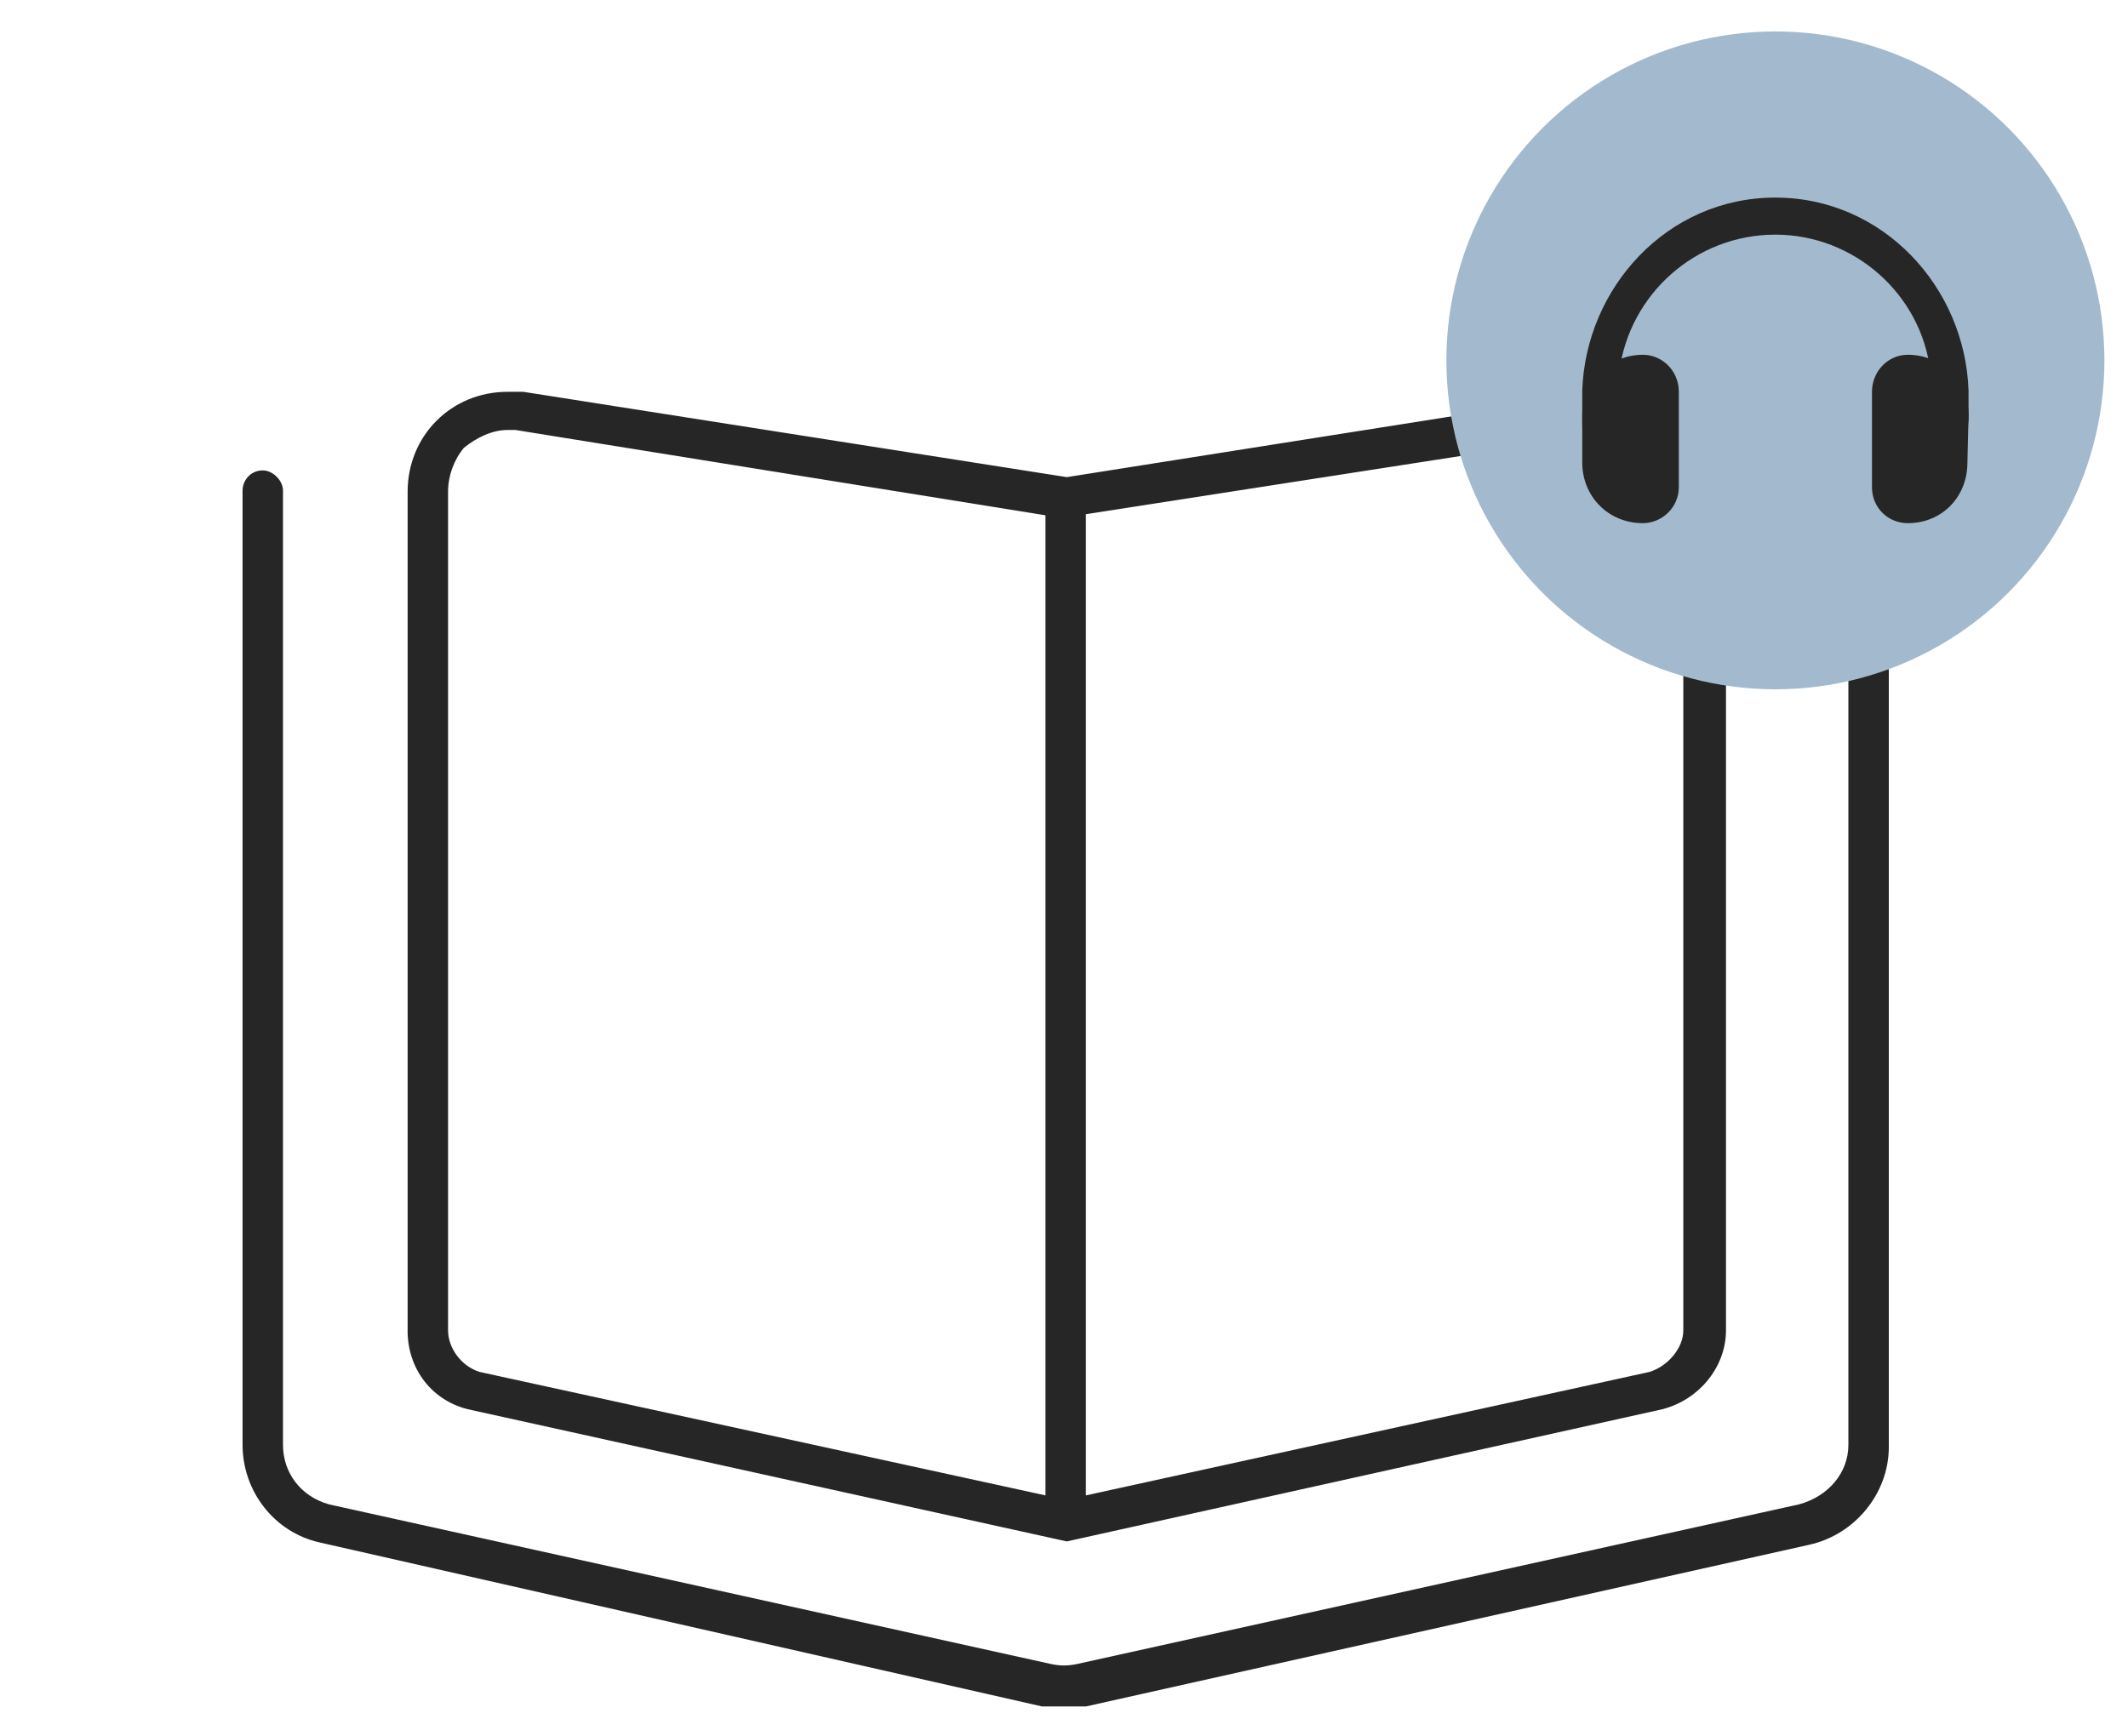
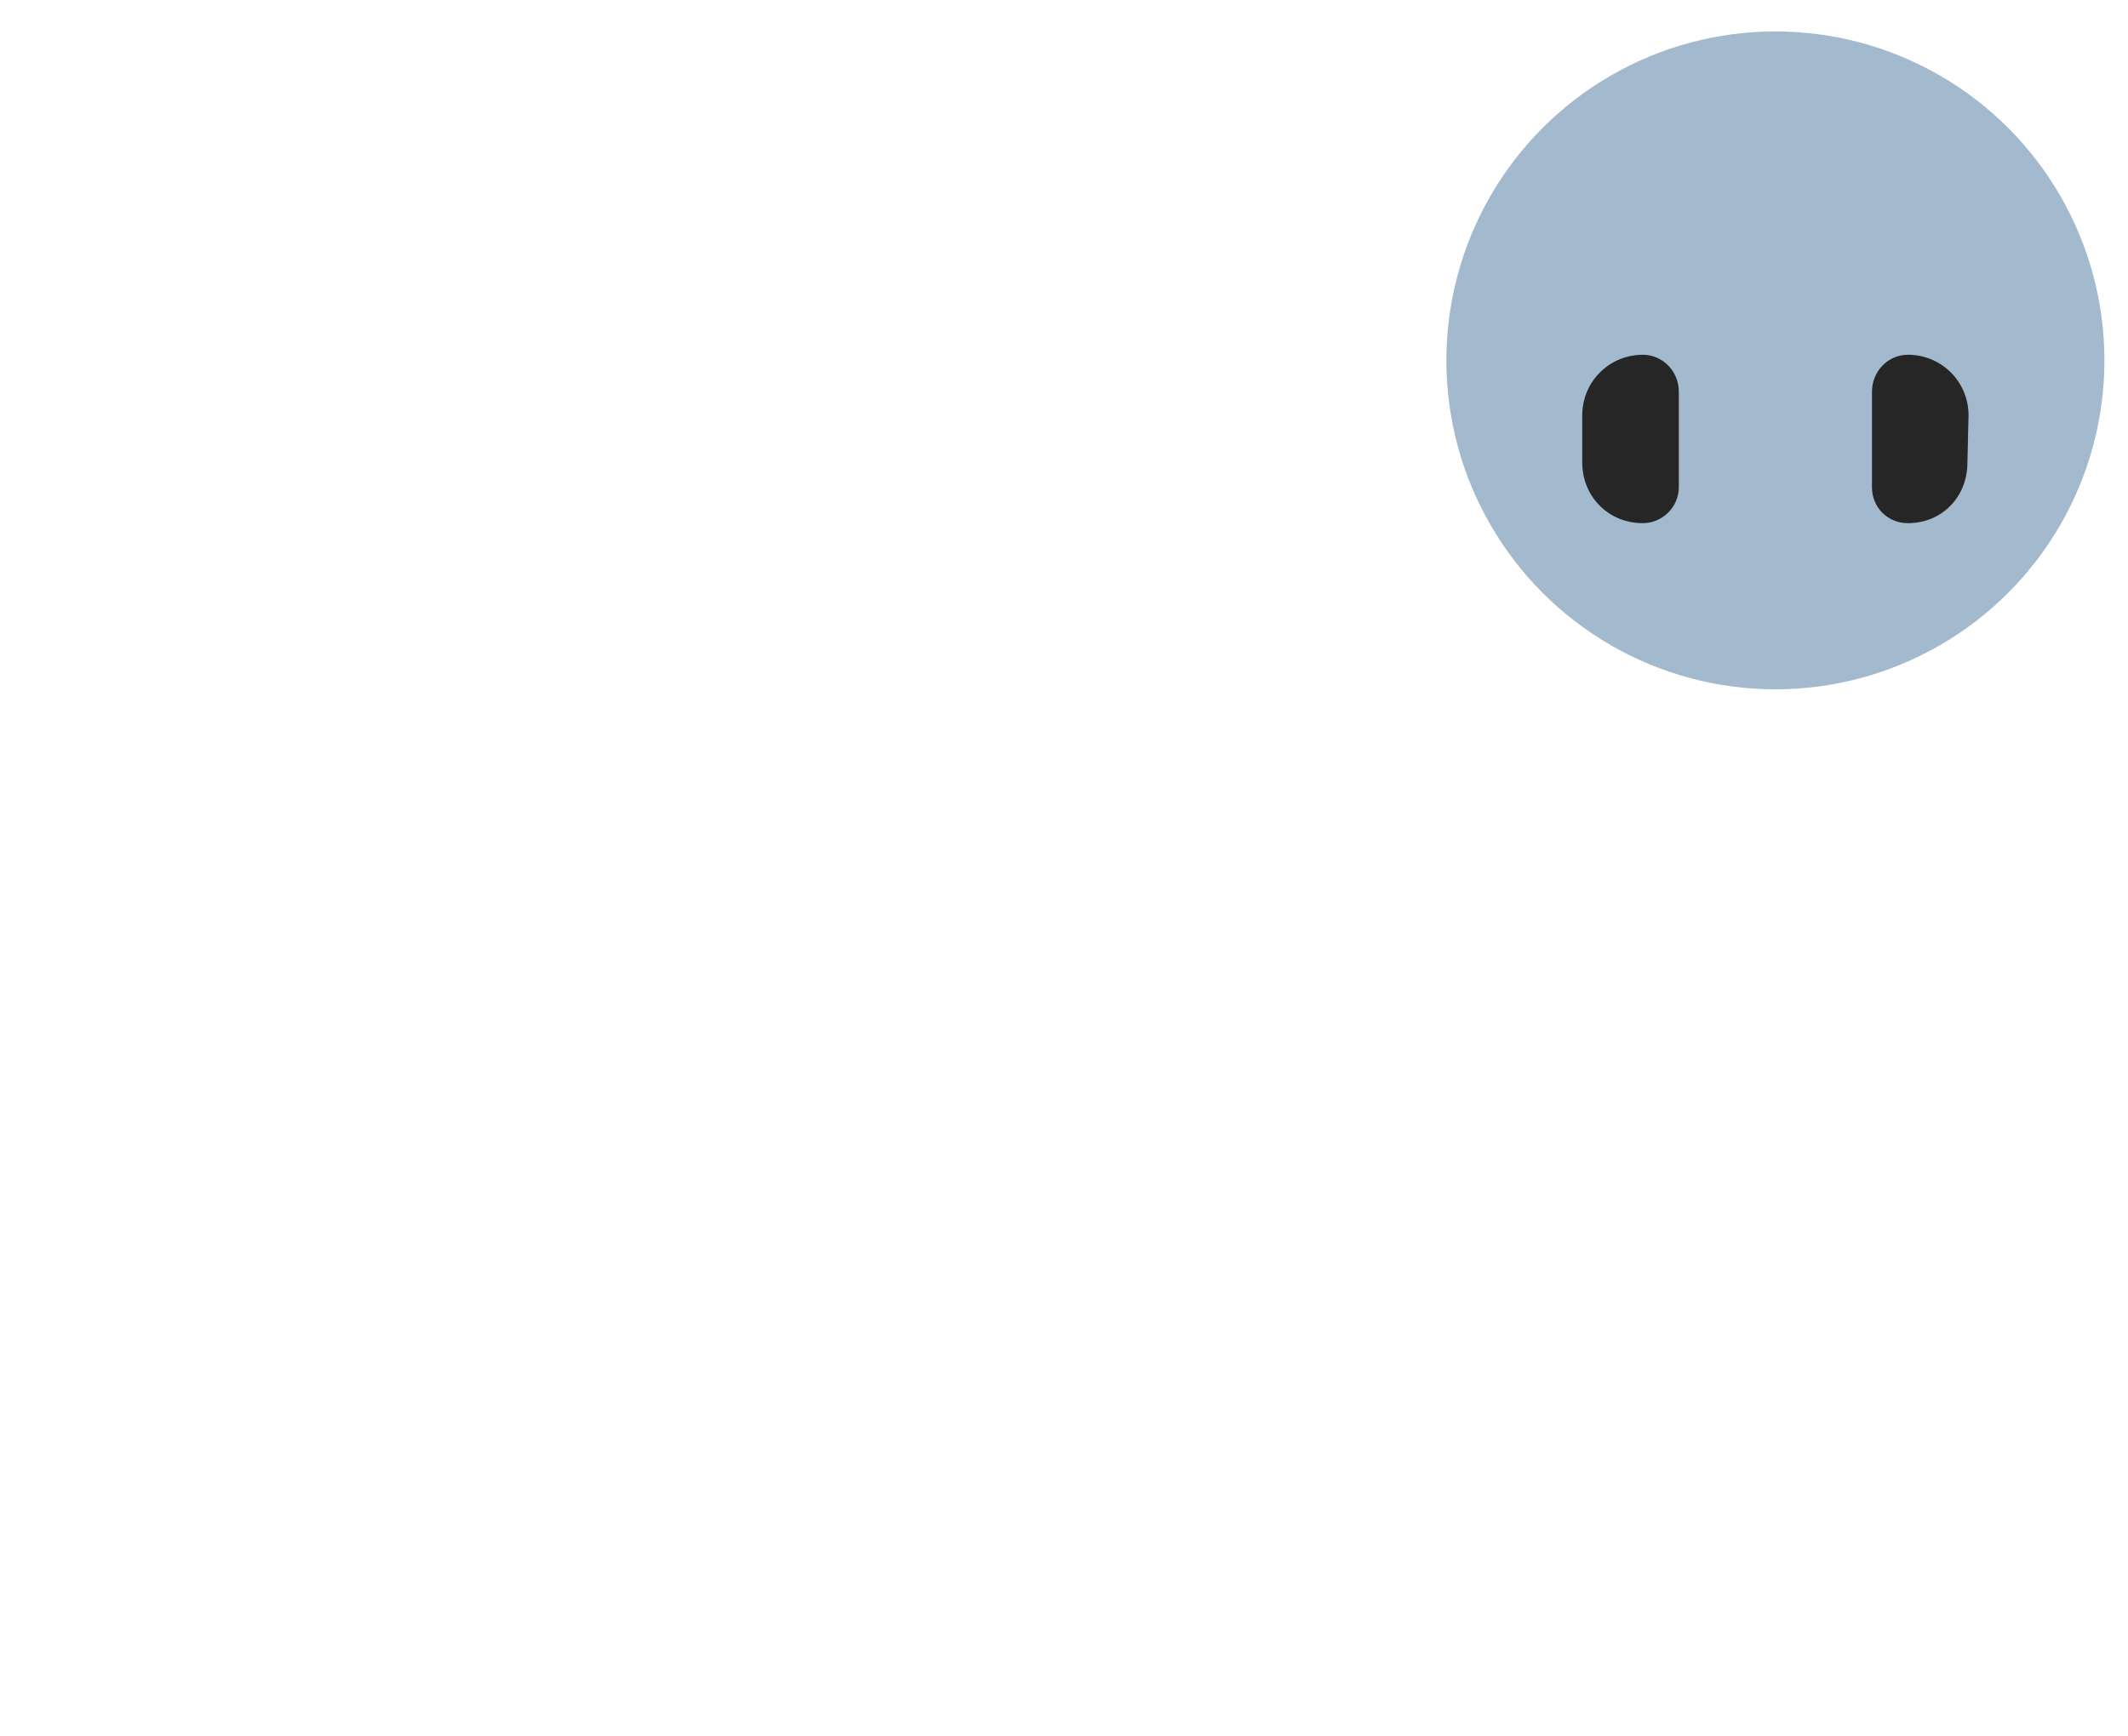
<svg xmlns="http://www.w3.org/2000/svg" version="1.1" id="Layer_1" x="0px" y="0px" viewBox="0 0 189.5 154.6" style="enable-background:new 0 0 189.5 154.6;" xml:space="preserve">
  <style type="text/css">
	.st0{fill:#262626;}
	.st1{fill:#A3BACE;}
</style>
-   <path class="st0" d="M166.4,41.9c-1.1,0-1.8,0.9-1.8,1.8v85c0,2.5-1.8,4.6-4.4,5.3l-64.2,14.2c-0.9,0.2-1.6,0.2-2.5,0l-64.2-14.2  c-2.5-0.7-4.1-2.8-4.1-5.3v-85c0-0.9-0.9-1.8-1.8-1.8c-1.1,0-1.8,0.9-1.8,1.8v85c0,4.1,2.8,7.8,6.9,8.7L92.8,152c0.7,0,1.4,0,2.1,0  c0.5,0,1.1,0,1.8,0l64.4-14.4c4.1-0.9,7.1-4.6,7.1-8.7v-85C168.3,42.9,167.3,41.9,166.4,41.9z M42,125.6l53,11.7l52.7-11.7  c3.4-0.7,6-3.7,6-7.1V43.8c0-5-4.1-8.9-9.2-8.9c-0.5,0-0.9,0-1.4,0l-48.1,7.6l-48.4-7.6c-0.5,0-0.9,0-1.4,0c-5,0-8.9,3.9-8.9,8.9  v74.5C36.2,121.9,38.5,124.9,42,125.6z M96.7,45.8l47-7.3c0.2,0,0.5,0,0.7,0c3-0.2,5.5,2.3,5.5,5.3v74.7c0,1.6-1.4,3.2-3,3.7  l-50.2,11V45.8z M39.9,43.8c0-1.4,0.5-2.8,1.4-3.9c1.1-0.9,2.5-1.6,3.9-1.6c0.2,0,0.5,0,0.7,0l47.2,7.6v87.3l-50.4-11  c-1.6-0.5-2.8-2.1-2.8-3.7V43.8z" />
  <g>
    <circle class="st1" cx="158.1" cy="32.1" r="29.3" />
    <g>
      <path class="st0" d="M146.3,31.6c-3,0-5.4,2.4-5.4,5.4v4.2c0,3,2.3,5.4,5.4,5.4c1.7,0,3.2-1.4,3.2-3.2v-8.5    C149.5,33,148,31.6,146.3,31.6z M169.9,31.6c-1.8,0-3.2,1.5-3.2,3.3v8.5c0,1.8,1.4,3.2,3.2,3.2c3,0,5.3-2.3,5.3-5.4l0.1-4.2    C175.3,34,172.9,31.6,169.9,31.6z" />
-       <path class="st0" d="M158.1,17.6c-9.7,0-16.9,8.1-17.2,17.2v3.3c0-2.3,1.3-4.2,3.3-5c0.9-6.9,6.8-12.2,13.9-12.2    c7,0,13,5.3,13.8,12.2c1.9,0.7,3.4,2.7,3.4,5v-3.3C175,25.6,167.7,17.6,158.1,17.6z" />
    </g>
  </g>
</svg>